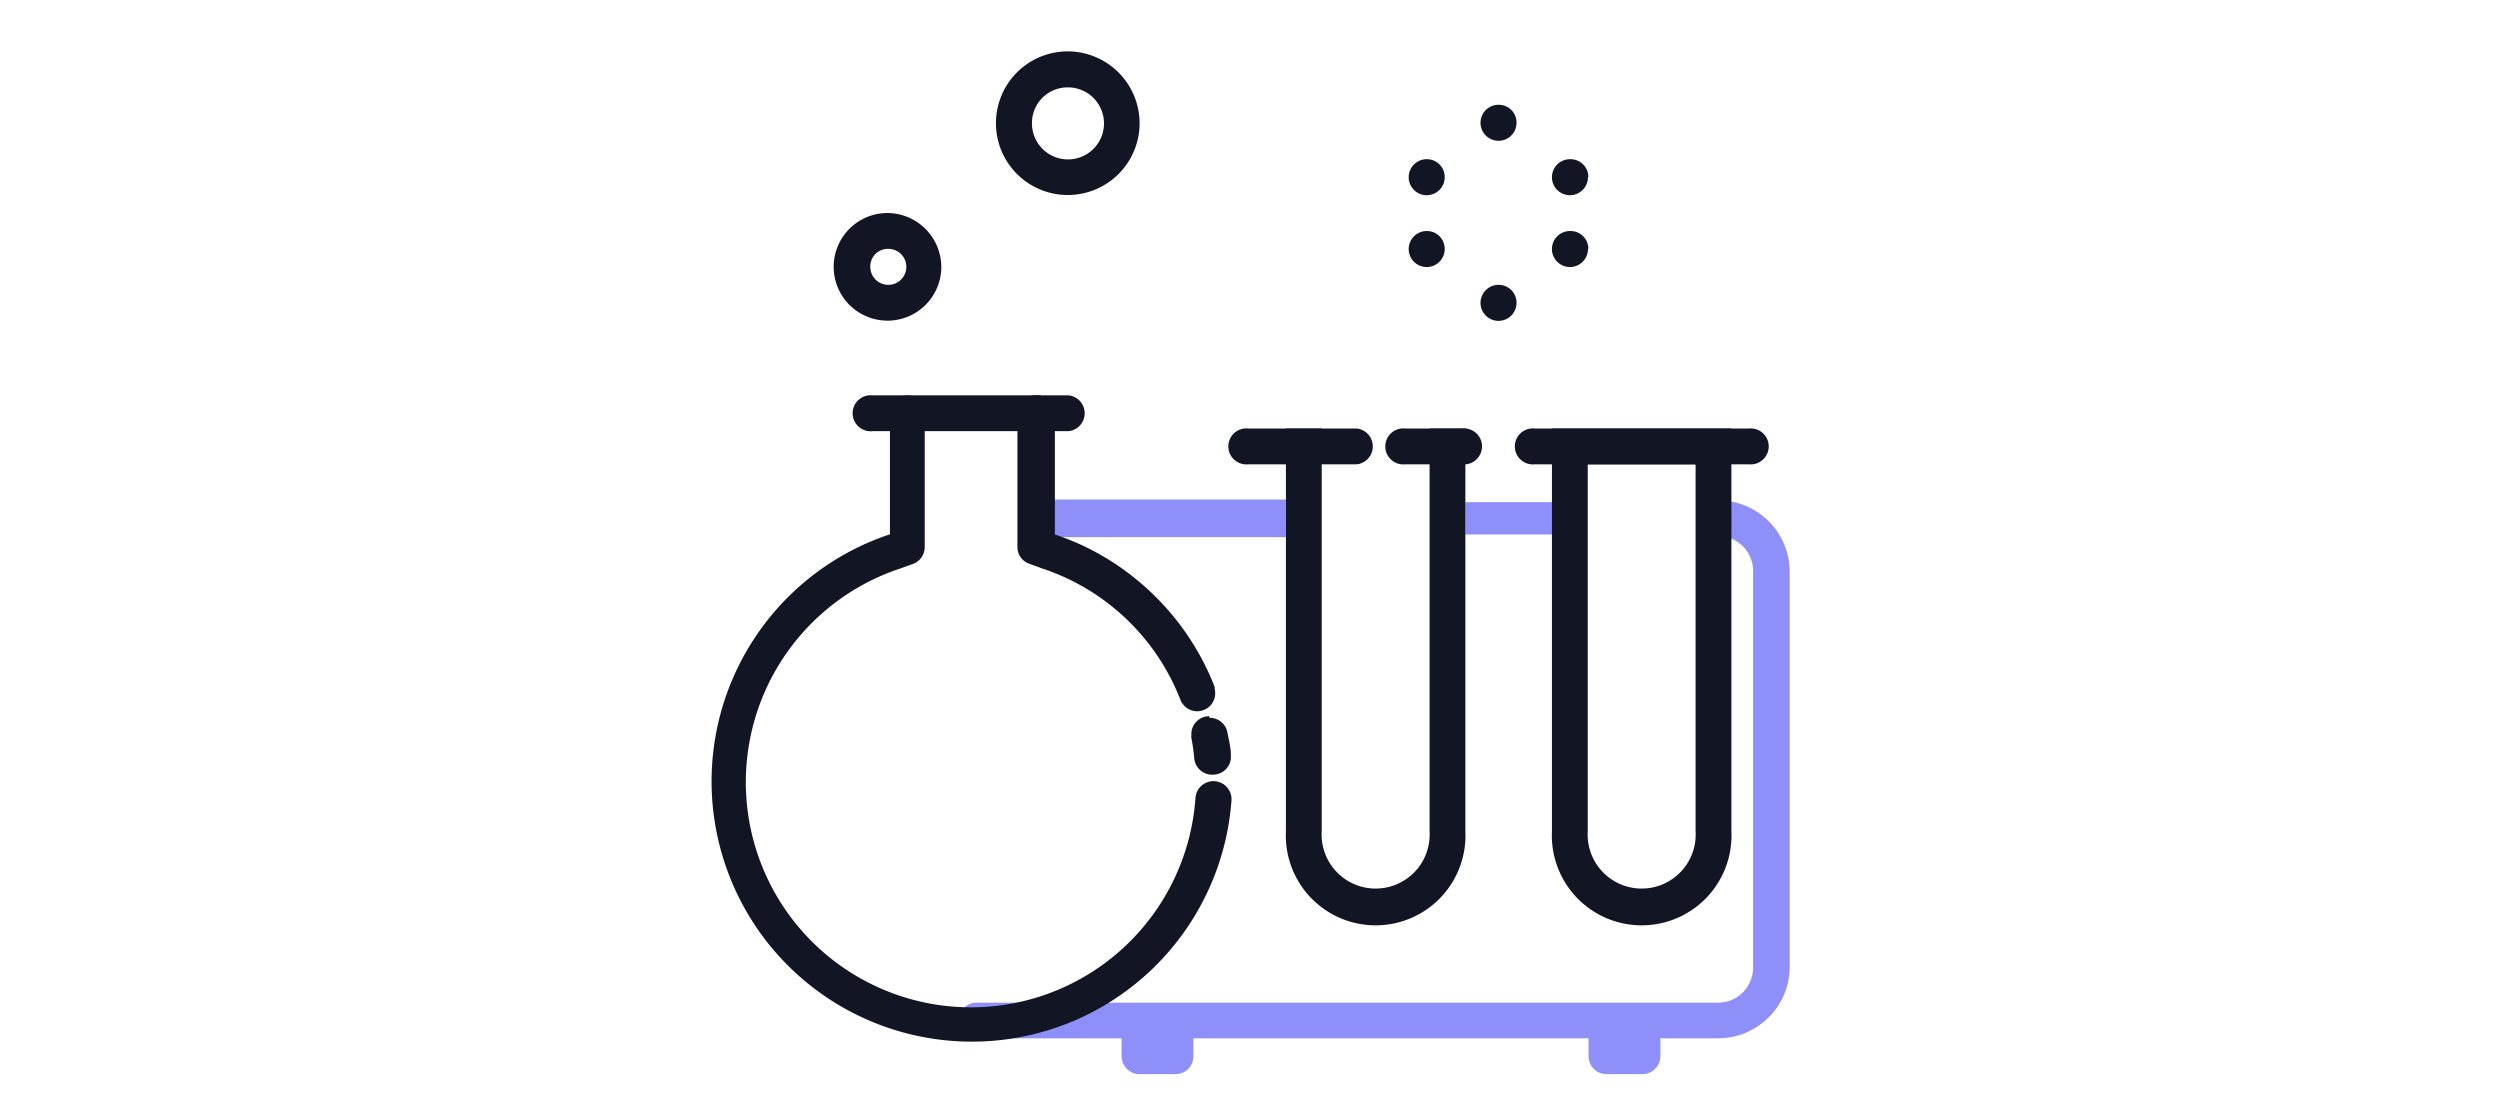
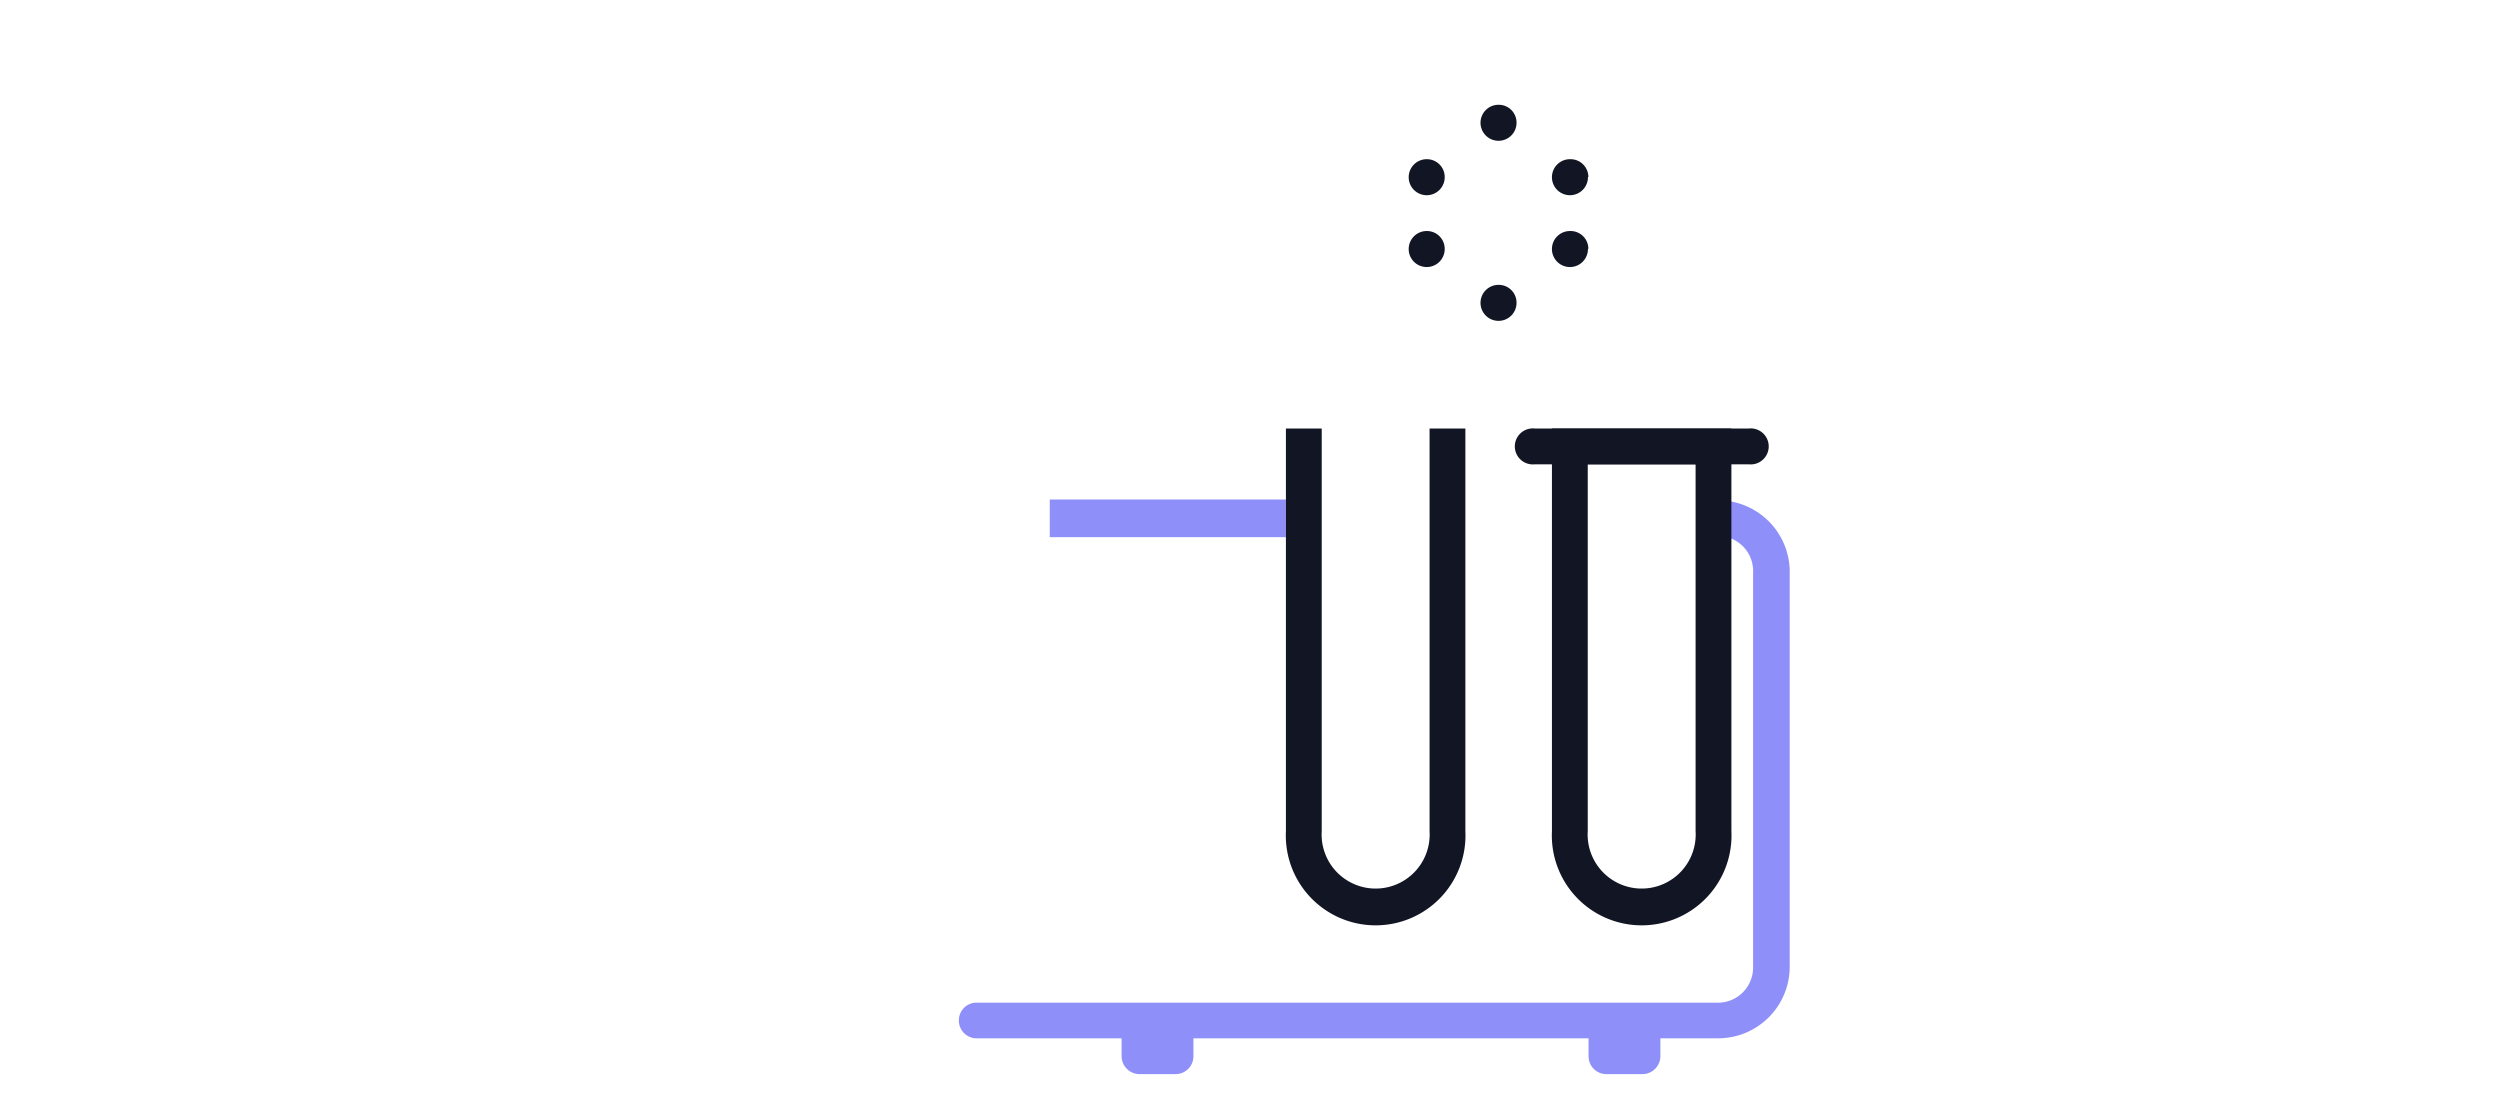
<svg xmlns="http://www.w3.org/2000/svg" viewBox="0 0 122.17 54.52">
  <defs>
    <clipPath id="a">
      <rect x="-228.35" y="-2403.17" width="3840" height="1080" fill="none" />
    </clipPath>
    <radialGradient id="b" cx="1475.68" cy="-175.3" r="1941.41" gradientTransform="translate(391.1 157.33) rotate(-13.82)" gradientUnits="userSpaceOnUse">
      <stop offset="0.24" stop-color="#8e8ef5" />
      <stop offset="0.33" stop-color="#8b8bf0" />
      <stop offset="0.43" stop-color="#8283e1" />
      <stop offset="0.55" stop-color="#7475c9" />
      <stop offset="0.67" stop-color="#6061a7" />
      <stop offset="0.79" stop-color="#47487c" />
      <stop offset="0.92" stop-color="#282a48" />
      <stop offset="1" stop-color="#121523" />
    </radialGradient>
  </defs>
  <g clip-path="url(#a)">
    <path d="M2050.18-1973.45c-196.55-61.35-448-2.71-615.39,143.76C1251.08-1668.9,1135.72-1602.5,943-1557.77c-184,42.72-564.81,35.65-750.22,294.69C-29.8-952.07,66.13-581.33,368-313,705.42-13,1356.51,245,1998.84,63.85s792-771.68,722.79-1141.08C2593.32-1762.08,2250.68-1910.87,2050.18-1973.45Z" fill="url(#b)" />
  </g>
  <path d="M84,24.45h0a.87.87,0,0,0,0,1.74h0A1.72,1.72,0,0,1,85.67,28V47.27A1.72,1.72,0,0,1,84,49H47.78a.86.86,0,0,0-.92.81.87.87,0,0,0,.81.93h7.14v.88a.88.88,0,0,0,.88.87h1.76a.87.87,0,0,0,.87-.87v-.88H77.63v.88a.87.87,0,0,0,.87.87h1.76a.88.88,0,0,0,.88-.87v-.88H84a3.5,3.5,0,0,0,3.46-3.5V28A3.5,3.5,0,0,0,84,24.45Z" fill="#8f8ff9" fill-rule="evenodd" />
-   <rect x="71.61" y="24.54" width="4.26" height="1.58" fill="#8f8ff9" />
  <rect x="51.3" y="24.41" width="11.54" height="1.84" fill="#8f8ff9" />
  <path d="M62.84,20.94V40.62a4.39,4.39,0,1,0,8.77,0V20.94H69.86V40.62a2.64,2.64,0,1,1-5.27,0V20.94Z" fill="#121523" />
-   <path d="M68.67,20.94a.88.88,0,1,0,0,1.75h2.78a.88.88,0,1,0,0-1.75Z" fill="#121523" fill-rule="evenodd" />
  <path d="M75.84,20.94V40.62a4.39,4.39,0,1,0,8.77,0V20.94Zm1.75,1.75h5.27V40.62a2.64,2.64,0,1,1-5.27,0Z" fill="#121523" />
  <path d="M75,20.94a.88.88,0,1,0,0,1.75H85.46a.88.88,0,1,0,0-1.75Z" fill="#121523" fill-rule="evenodd" />
-   <path d="M43.41,10.41A2.63,2.63,0,1,0,46,13,2.65,2.65,0,0,0,43.41,10.41Zm0,1.75a.88.88,0,0,1,0,1.76.88.88,0,0,1-.88-.86v0A.86.86,0,0,1,43.41,12.16Zm8.77-9.65A3.51,3.51,0,1,0,55.69,6,3.52,3.52,0,0,0,52.18,2.51Zm0,1.76A1.76,1.76,0,1,1,50.43,6,1.74,1.74,0,0,1,52.18,4.27Z" fill="#121523" />
  <path d="M74.11,6a.88.88,0,1,1-.87-.88A.87.87,0,0,1,74.11,6ZM70.6,8.65a.88.88,0,1,1-.87-.87A.87.87,0,0,1,70.6,8.65Zm0,3.51a.88.88,0,1,1-.87-.87A.87.87,0,0,1,70.6,12.16Zm7-3.51a.88.88,0,1,1-.87-.87A.87.87,0,0,1,77.62,8.65Zm0,3.51a.88.88,0,1,1-.87-.87A.87.87,0,0,1,77.62,12.16ZM74.11,14.8a.88.88,0,1,1-.87-.88A.87.87,0,0,1,74.11,14.8Z" fill="#121523" />
-   <path d="M44.35,19.32a.87.87,0,0,0-.86.89v5.9h0a12.72,12.72,0,1,0,16.69,13A.88.88,0,0,0,58.42,39,11,11,0,1,1,44,27.78h0l.61-.22a.88.88,0,0,0,.58-.83V20.21a.88.88,0,0,0-.86-.89Zm6.24,0a.88.88,0,0,0-.87.89v6.52a.86.86,0,0,0,.58.82l.63.23h0a10.93,10.93,0,0,1,6.76,6.43.88.88,0,0,0,1.67-.54.69.69,0,0,1,0-.1,12.77,12.77,0,0,0-3.86-5.28h0a12.4,12.4,0,0,0-3.95-2.17h0l0,0V20.2a.89.89,0,0,0-.87-.89h0ZM59.09,35a.87.87,0,0,0-.87.89,1.11,1.11,0,0,0,0,.17c.06.31.11.63.14,1a.88.88,0,0,0,1,.79.87.87,0,0,0,.79-.95v0c0-.37-.1-.74-.17-1.11a.87.87,0,0,0-.87-.71Z" fill="#121523" />
-   <path d="M42.64,19.32a.88.88,0,1,0,0,1.75h9.58a.88.88,0,0,0,0-1.75ZM61,20.94a.88.88,0,1,0,0,1.75h5.3a.88.88,0,0,0,0-1.75Z" fill="#121523" fill-rule="evenodd" />
</svg>